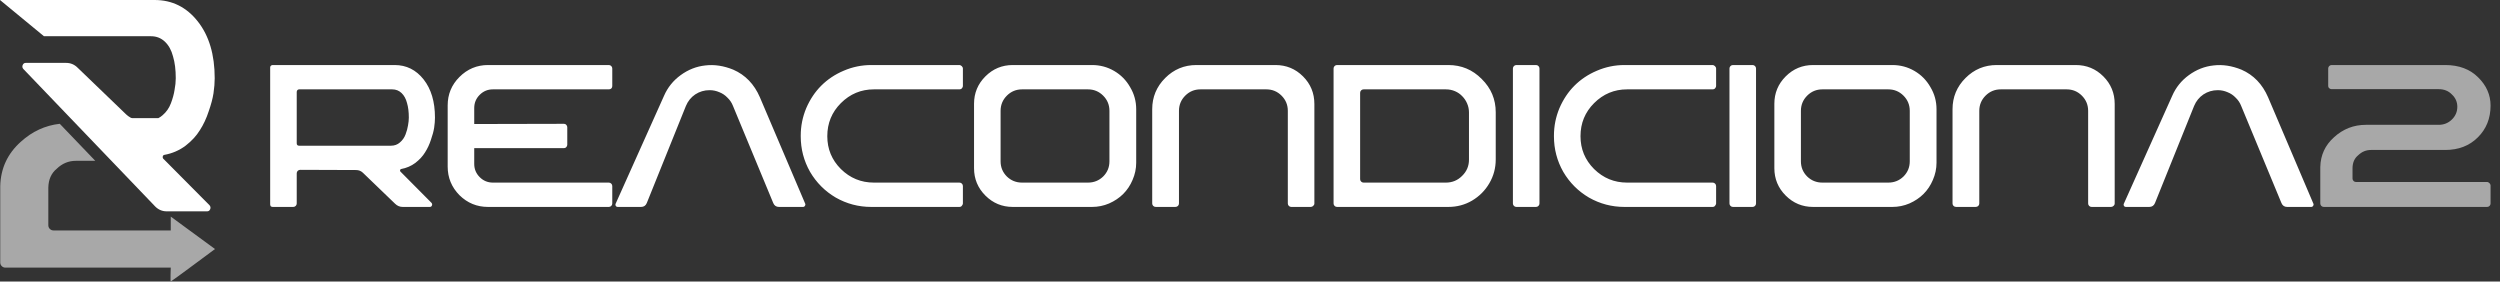
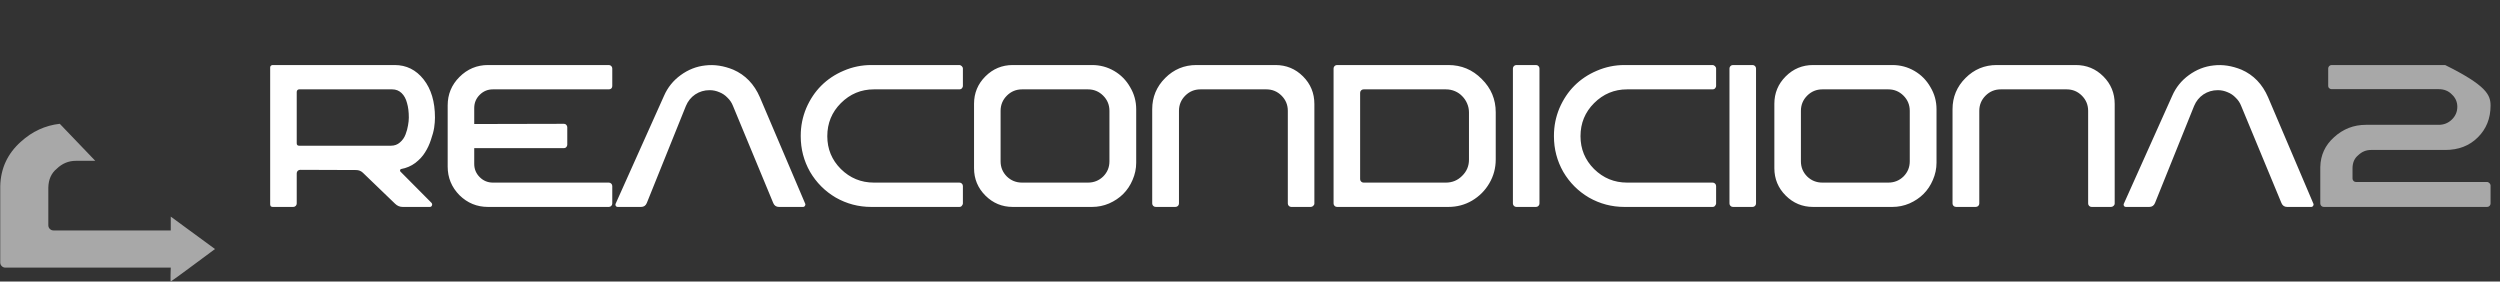
<svg xmlns="http://www.w3.org/2000/svg" fill="none" viewBox="0 0 888 100" height="100" width="888">
  <rect x="0" y="0" width="888" height="100" fill="#333333" stroke="none" />
-   <path fill="white" d="M59.211 75.067C57.639 75.067 56.28 74.496 55.136 73.352L8.277 24.485C7.919 24.056 7.848 23.592 8.062 23.091C8.277 22.591 8.634 22.341 9.135 22.341L23.505 22.341C25.078 22.341 26.436 22.913 27.58 24.056L44.631 40.464C44.631 40.464 46.187 41.998 47.048 41.965C47.64 41.943 52.973 41.951 56.248 41.959C56.771 41.698 57.258 41.367 57.71 40.965C59.068 39.822 60.069 38.392 60.713 36.676C61.356 34.96 61.785 33.387 62 31.957C62.286 30.456 62.429 29.062 62.429 27.775C62.429 24.772 62.107 22.198 61.463 20.054C60.892 17.837 59.926 16.086 58.568 14.799C57.21 13.512 55.565 12.869 53.635 12.869L15.61 12.869L0 0L54.922 0C61.142 0 66.253 2.538 70.257 7.614C74.261 12.69 76.262 19.41 76.262 27.775C76.262 29.419 76.12 31.207 75.834 33.137C75.547 34.996 74.976 37.141 74.118 39.571C73.331 42.002 72.295 44.218 71.008 46.22C69.792 48.222 68.076 50.081 65.86 51.797C63.644 53.441 61.142 54.513 58.353 55.014C58.068 55.085 57.889 55.264 57.817 55.55C57.746 55.836 57.782 56.086 57.925 56.301L74.439 72.923C74.797 73.352 74.868 73.816 74.654 74.317C74.439 74.817 74.082 75.067 73.582 75.067H59.211Z" />
  <path fill="#A8A8A8" d="M1.912 95.062C1.411 95.062 0.981 94.883 0.623 94.525C0.265 94.167 0.086 93.738 0.086 93.236V66.149C0.23 59.847 2.664 54.583 7.391 50.358C11.423 46.687 16.036 44.559 21.231 43.973L33.844 57.126H26.941C24.363 57.126 22.107 58.056 20.174 59.919C18.24 61.494 17.238 63.714 17.166 66.579V80.024C17.166 80.525 17.345 80.955 17.703 81.313C18.061 81.671 18.491 81.85 18.992 81.85H46.766H60.653V76.938L76.365 88.456C76.365 88.456 60.84 100 60.653 100C60.465 100 60.653 95.062 60.653 95.062H1.912Z" />
  <path fill="white" d="M143.053 73.5C141.997 73.5 141.085 73.116 140.317 72.348L128.869 61.332C128.197 60.708 127.405 60.396 126.493 60.396L106.621 60.324C106.285 60.324 105.997 60.444 105.757 60.684C105.517 60.924 105.397 61.212 105.397 61.548V72.276C105.397 72.612 105.277 72.9 105.037 73.14C104.797 73.38 104.509 73.5 104.173 73.5H96.829C96.685 73.5 96.565 73.476 96.469 73.428C96.373 73.38 96.277 73.332 96.181 73.284C96.133 73.188 96.085 73.092 96.037 72.996C95.989 72.9 95.965 72.78 95.965 72.636V23.964C95.965 23.724 96.037 23.532 96.181 23.388C96.373 23.196 96.589 23.1 96.829 23.1H140.173C144.349 23.1 147.781 24.804 150.469 28.212C153.157 31.62 154.501 36.132 154.501 41.748C154.501 42.852 154.405 44.052 154.213 45.348C154.021 46.596 153.637 48.036 153.061 49.668C152.533 51.3 151.837 52.788 150.973 54.132C150.157 55.476 149.005 56.724 147.517 57.876C146.029 58.98 144.349 59.7 142.477 60.036C142.285 60.084 142.165 60.204 142.117 60.396C142.069 60.588 142.093 60.756 142.189 60.9L153.277 72.06C153.517 72.348 153.565 72.66 153.421 72.996C153.277 73.332 153.037 73.5 152.701 73.5H143.053ZM105.397 50.892C105.397 51.468 105.685 51.756 106.261 51.756H138.877C140.125 51.756 141.181 51.372 142.045 50.604C142.957 49.836 143.629 48.876 144.061 47.724C144.493 46.572 144.781 45.516 144.925 44.556C145.117 43.548 145.213 42.612 145.213 41.748C145.213 39.732 144.997 38.004 144.565 36.564C144.181 35.076 143.533 33.9 142.621 33.036C141.709 32.172 140.605 31.74 139.309 31.74H106.261C106.117 31.74 105.997 31.764 105.901 31.812C105.805 31.86 105.709 31.932 105.613 32.028C105.565 32.076 105.517 32.172 105.469 32.316C105.421 32.412 105.397 32.508 105.397 32.604V50.892ZM216.255 64.86C216.591 64.86 216.879 64.98 217.119 65.22C217.359 65.46 217.479 65.748 217.479 66.084V72.276C217.479 72.612 217.359 72.9 217.119 73.14C216.879 73.38 216.591 73.5 216.255 73.5H173.343C169.407 73.5 166.023 72.108 163.191 69.324C160.407 66.492 159.015 63.108 159.015 59.172V37.428C159.015 33.492 160.407 30.132 163.191 27.348C166.023 24.516 169.407 23.1 173.343 23.1H216.255C216.591 23.1 216.879 23.22 217.119 23.46C217.359 23.7 217.479 23.988 217.479 24.324V30.588C217.479 30.924 217.359 31.212 217.119 31.452C216.879 31.644 216.591 31.74 216.255 31.74H175.071C173.247 31.74 171.687 32.388 170.391 33.684C169.095 34.98 168.447 36.54 168.447 38.364V44.052L200.343 43.98C200.679 43.98 200.943 44.1 201.135 44.34C201.375 44.58 201.495 44.868 201.495 45.204V51.396C201.495 51.732 201.375 52.02 201.135 52.26C200.943 52.5 200.679 52.62 200.343 52.62H168.447V58.236C168.447 60.06 169.095 61.62 170.391 62.916C171.687 64.212 173.247 64.86 175.071 64.86H216.255ZM274.662 72.132L260.334 37.572C259.902 36.468 259.254 35.508 258.39 34.692C257.574 33.828 256.614 33.18 255.51 32.748C254.406 32.268 253.254 32.028 252.054 32.028C250.182 32.028 248.478 32.532 246.942 33.54C245.454 34.548 244.35 35.916 243.63 37.644L229.734 72.132C229.35 73.044 228.678 73.5 227.718 73.5H219.366C219.078 73.5 218.862 73.38 218.718 73.14C218.574 72.9 218.55 72.66 218.646 72.42L235.854 34.044C237.15 31.068 239.118 28.62 241.758 26.7C244.446 24.732 247.374 23.58 250.542 23.244C253.758 22.86 257.07 23.364 260.478 24.756C264.75 26.628 267.894 29.892 269.91 34.548L286.038 72.42C286.134 72.66 286.086 72.9 285.894 73.14C285.75 73.38 285.558 73.5 285.318 73.5H276.678C275.718 73.5 275.046 73.044 274.662 72.132ZM340.798 64.86C341.134 64.86 341.422 64.98 341.662 65.22C341.902 65.46 342.022 65.748 342.022 66.084V72.276C342.022 72.468 341.95 72.66 341.806 72.852C341.71 73.044 341.566 73.212 341.374 73.356C341.182 73.452 340.99 73.5 340.798 73.5H309.478C304.966 73.5 300.766 72.396 296.878 70.188C293.038 67.932 289.99 64.884 287.734 61.044C285.526 57.156 284.422 52.956 284.422 48.444V48.156C284.422 44.796 285.07 41.556 286.366 38.436C287.71 35.316 289.486 32.652 291.694 30.444C293.95 28.188 296.614 26.412 299.686 25.116C302.806 23.772 306.07 23.1 309.478 23.1H340.798C340.99 23.1 341.182 23.172 341.374 23.316C341.566 23.412 341.71 23.556 341.806 23.748C341.95 23.892 342.022 24.084 342.022 24.324V30.516C342.022 30.756 341.95 30.972 341.806 31.164C341.71 31.356 341.566 31.5 341.374 31.596C341.182 31.692 340.99 31.74 340.798 31.74H310.414C305.854 31.74 301.942 33.372 298.678 36.636C295.462 39.852 293.854 43.764 293.854 48.372C293.854 52.932 295.462 56.82 298.678 60.036C301.942 63.252 305.854 64.86 310.414 64.86H340.798ZM345.978 36.852C345.978 33.06 347.322 29.82 350.01 27.132C352.698 24.444 355.938 23.1 359.73 23.1H387.882C390.714 23.1 393.33 23.796 395.73 25.188C398.13 26.58 400.026 28.5 401.418 30.948C402.858 33.348 403.578 35.964 403.578 38.796V57.804C403.578 59.916 403.146 61.956 402.282 63.924C401.466 65.844 400.362 67.5 398.97 68.892C397.578 70.284 395.898 71.412 393.93 72.276C392.01 73.092 389.994 73.5 387.882 73.5H359.73C355.938 73.5 352.698 72.156 350.01 69.468C347.322 66.78 345.978 63.54 345.978 59.748V36.852ZM386.442 64.86C388.554 64.86 390.354 64.14 391.842 62.7C393.33 61.212 394.074 59.412 394.074 57.3V39.372C394.074 37.26 393.33 35.46 391.842 33.972C390.354 32.484 388.554 31.74 386.442 31.74H363.042C360.93 31.74 359.13 32.484 357.642 33.972C356.154 35.46 355.41 37.26 355.41 39.372V57.3C355.41 59.412 356.154 61.212 357.642 62.7C359.13 64.14 360.93 64.86 363.042 64.86H386.442ZM418.77 72.276C418.77 72.612 418.65 72.9 418.41 73.14C418.17 73.38 417.858 73.5 417.474 73.5H410.562C410.178 73.5 409.866 73.38 409.626 73.14C409.386 72.9 409.266 72.612 409.266 72.276V38.796C409.266 34.476 410.802 30.78 413.874 27.708C416.946 24.636 420.642 23.1 424.962 23.1H453.042C456.882 23.1 460.146 24.444 462.834 27.132C465.522 29.82 466.866 33.084 466.866 36.924V72.276C466.866 72.612 466.722 72.9 466.434 73.14C466.194 73.38 465.906 73.5 465.57 73.5H458.658C458.322 73.5 458.034 73.38 457.794 73.14C457.554 72.9 457.434 72.612 457.434 72.276V39.372C457.434 37.26 456.69 35.46 455.202 33.972C453.714 32.484 451.914 31.74 449.802 31.74H426.402C424.29 31.74 422.49 32.484 421.002 33.972C419.514 35.46 418.77 37.26 418.77 39.372V72.276ZM473.684 24.324C473.684 23.988 473.804 23.7 474.044 23.46C474.284 23.22 474.572 23.1 474.908 23.1H514.436C519.092 23.1 523.052 24.756 526.316 28.068C529.628 31.332 531.284 35.268 531.284 39.876V56.652C531.284 59.724 530.516 62.556 528.98 65.148C527.492 67.692 525.452 69.732 522.86 71.268C520.316 72.756 517.508 73.5 514.436 73.5H474.908C474.572 73.5 474.284 73.38 474.044 73.14C473.804 72.9 473.684 72.612 473.684 72.276V24.324ZM513.572 64.86C515.828 64.86 517.748 64.068 519.332 62.484C520.964 60.9 521.78 58.98 521.78 56.724V39.948C521.78 38.844 521.564 37.788 521.132 36.78C520.7 35.772 520.124 34.908 519.404 34.188C518.684 33.42 517.82 32.82 516.812 32.388C515.804 31.956 514.724 31.74 513.572 31.74H484.34C484.004 31.74 483.716 31.86 483.476 32.1C483.236 32.34 483.116 32.628 483.116 32.964V63.636C483.116 63.972 483.236 64.26 483.476 64.5C483.716 64.74 484.004 64.86 484.34 64.86H513.572ZM537.387 24.324C537.387 23.988 537.507 23.7 537.747 23.46C537.987 23.22 538.275 23.1 538.611 23.1H545.595C545.931 23.1 546.219 23.22 546.459 23.46C546.699 23.7 546.819 23.988 546.819 24.324V72.276C546.819 72.612 546.699 72.9 546.459 73.14C546.219 73.38 545.931 73.5 545.595 73.5H538.611C538.275 73.5 537.987 73.38 537.747 73.14C537.507 72.9 537.387 72.612 537.387 72.276V24.324ZM608.337 64.86C608.673 64.86 608.961 64.98 609.201 65.22C609.441 65.46 609.561 65.748 609.561 66.084V72.276C609.561 72.468 609.489 72.66 609.345 72.852C609.249 73.044 609.105 73.212 608.913 73.356C608.721 73.452 608.529 73.5 608.337 73.5H577.017C572.505 73.5 568.305 72.396 564.417 70.188C560.577 67.932 557.529 64.884 555.273 61.044C553.065 57.156 551.961 52.956 551.961 48.444V48.156C551.961 44.796 552.609 41.556 553.905 38.436C555.249 35.316 557.025 32.652 559.233 30.444C561.489 28.188 564.153 26.412 567.225 25.116C570.345 23.772 573.609 23.1 577.017 23.1H608.337C608.529 23.1 608.721 23.172 608.913 23.316C609.105 23.412 609.249 23.556 609.345 23.748C609.489 23.892 609.561 24.084 609.561 24.324V30.516C609.561 30.756 609.489 30.972 609.345 31.164C609.249 31.356 609.105 31.5 608.913 31.596C608.721 31.692 608.529 31.74 608.337 31.74H577.953C573.393 31.74 569.481 33.372 566.217 36.636C563.001 39.852 561.393 43.764 561.393 48.372C561.393 52.932 563.001 56.82 566.217 60.036C569.481 63.252 573.393 64.86 577.953 64.86H608.337ZM614.309 24.324C614.309 23.988 614.429 23.7 614.669 23.46C614.909 23.22 615.197 23.1 615.533 23.1H622.517C622.853 23.1 623.141 23.22 623.381 23.46C623.621 23.7 623.741 23.988 623.741 24.324V72.276C623.741 72.612 623.621 72.9 623.381 73.14C623.141 73.38 622.853 73.5 622.517 73.5H615.533C615.197 73.5 614.909 73.38 614.669 73.14C614.429 72.9 614.309 72.612 614.309 72.276V24.324ZM630.251 36.852C630.251 33.06 631.595 29.82 634.283 27.132C636.971 24.444 640.211 23.1 644.003 23.1H672.155C674.987 23.1 677.603 23.796 680.003 25.188C682.403 26.58 684.299 28.5 685.691 30.948C687.131 33.348 687.851 35.964 687.851 38.796V57.804C687.851 59.916 687.419 61.956 686.555 63.924C685.739 65.844 684.635 67.5 683.243 68.892C681.851 70.284 680.171 71.412 678.203 72.276C676.283 73.092 674.267 73.5 672.155 73.5H644.003C640.211 73.5 636.971 72.156 634.283 69.468C631.595 66.78 630.251 63.54 630.251 59.748V36.852ZM670.715 64.86C672.827 64.86 674.627 64.14 676.115 62.7C677.603 61.212 678.347 59.412 678.347 57.3V39.372C678.347 37.26 677.603 35.46 676.115 33.972C674.627 32.484 672.827 31.74 670.715 31.74H647.315C645.203 31.74 643.403 32.484 641.915 33.972C640.427 35.46 639.683 37.26 639.683 39.372V57.3C639.683 59.412 640.427 61.212 641.915 62.7C643.403 64.14 645.203 64.86 647.315 64.86H670.715ZM703.043 72.276C703.043 72.612 702.923 72.9 702.683 73.14C702.443 73.38 702.131 73.5 701.747 73.5H694.835C694.451 73.5 694.139 73.38 693.899 73.14C693.659 72.9 693.539 72.612 693.539 72.276V38.796C693.539 34.476 695.075 30.78 698.147 27.708C701.219 24.636 704.915 23.1 709.235 23.1H737.315C741.155 23.1 744.419 24.444 747.107 27.132C749.795 29.82 751.139 33.084 751.139 36.924V72.276C751.139 72.612 750.995 72.9 750.707 73.14C750.467 73.38 750.179 73.5 749.843 73.5H742.931C742.595 73.5 742.307 73.38 742.067 73.14C741.827 72.9 741.707 72.612 741.707 72.276V39.372C741.707 37.26 740.963 35.46 739.475 33.972C737.987 32.484 736.187 31.74 734.075 31.74H710.675C708.563 31.74 706.763 32.484 705.275 33.972C703.787 35.46 703.043 37.26 703.043 39.372V72.276ZM810.373 72.132L796.045 37.572C795.613 36.468 794.965 35.508 794.101 34.692C793.285 33.828 792.325 33.18 791.221 32.748C790.117 32.268 788.965 32.028 787.765 32.028C785.893 32.028 784.189 32.532 782.653 33.54C781.165 34.548 780.061 35.916 779.341 37.644L765.445 72.132C765.061 73.044 764.389 73.5 763.429 73.5H755.077C754.789 73.5 754.573 73.38 754.429 73.14C754.285 72.9 754.261 72.66 754.357 72.42L771.565 34.044C772.861 31.068 774.829 28.62 777.469 26.7C780.157 24.732 783.085 23.58 786.253 23.244C789.469 22.86 792.781 23.364 796.189 24.756C800.461 26.628 803.605 29.892 805.621 34.548L821.749 72.42C821.845 72.66 821.797 72.9 821.605 73.14C821.461 73.38 821.269 73.5 821.029 73.5H812.389C811.429 73.5 810.757 73.044 810.373 72.132Z" />
-   <path fill="#A8A8A8" d="M825.392 73.5C825.056 73.5 824.768 73.38 824.528 73.14C824.288 72.9 824.168 72.612 824.168 72.276V59.316C824.264 55.092 825.896 51.564 829.064 48.732C832.28 45.804 836.048 44.34 840.368 44.34H866.216C868.088 44.34 869.672 43.692 870.968 42.396C872.216 41.148 872.84 39.66 872.84 37.932C872.84 36.204 872.192 34.74 870.896 33.54C869.696 32.292 868.136 31.668 866.216 31.668H828.2C828.008 31.668 827.816 31.62 827.624 31.524C827.432 31.428 827.264 31.284 827.12 31.092C827.024 30.9 826.976 30.684 826.976 30.444V24.324C826.976 23.988 827.096 23.7 827.336 23.46C827.576 23.22 827.864 23.1 828.2 23.1H868.52C873.416 23.1 877.328 24.564 880.256 27.492C883.184 30.372 884.648 33.708 884.648 37.5C884.648 42.06 883.136 45.828 880.112 48.804C877.136 51.78 873.272 53.268 868.52 53.268H842.168C840.44 53.268 838.928 53.892 837.632 55.14C836.336 56.196 835.664 57.684 835.616 59.604V63.42C835.616 63.756 835.736 64.044 835.976 64.284C836.216 64.524 836.504 64.644 836.84 64.644H883.424C883.664 64.644 883.856 64.716 884 64.86C884.192 64.956 884.336 65.1 884.432 65.292C884.576 65.484 884.648 65.676 884.648 65.868V72.276C884.648 72.612 884.528 72.9 884.288 73.14C884.048 73.38 883.76 73.5 883.424 73.5H825.392Z" />
+   <path fill="#A8A8A8" d="M825.392 73.5C825.056 73.5 824.768 73.38 824.528 73.14C824.288 72.9 824.168 72.612 824.168 72.276V59.316C824.264 55.092 825.896 51.564 829.064 48.732C832.28 45.804 836.048 44.34 840.368 44.34H866.216C868.088 44.34 869.672 43.692 870.968 42.396C872.216 41.148 872.84 39.66 872.84 37.932C872.84 36.204 872.192 34.74 870.896 33.54C869.696 32.292 868.136 31.668 866.216 31.668H828.2C828.008 31.668 827.816 31.62 827.624 31.524C827.432 31.428 827.264 31.284 827.12 31.092C827.024 30.9 826.976 30.684 826.976 30.444V24.324C826.976 23.988 827.096 23.7 827.336 23.46C827.576 23.22 827.864 23.1 828.2 23.1H868.52C883.184 30.372 884.648 33.708 884.648 37.5C884.648 42.06 883.136 45.828 880.112 48.804C877.136 51.78 873.272 53.268 868.52 53.268H842.168C840.44 53.268 838.928 53.892 837.632 55.14C836.336 56.196 835.664 57.684 835.616 59.604V63.42C835.616 63.756 835.736 64.044 835.976 64.284C836.216 64.524 836.504 64.644 836.84 64.644H883.424C883.664 64.644 883.856 64.716 884 64.86C884.192 64.956 884.336 65.1 884.432 65.292C884.576 65.484 884.648 65.676 884.648 65.868V72.276C884.648 72.612 884.528 72.9 884.288 73.14C884.048 73.38 883.76 73.5 883.424 73.5H825.392Z" />
</svg>